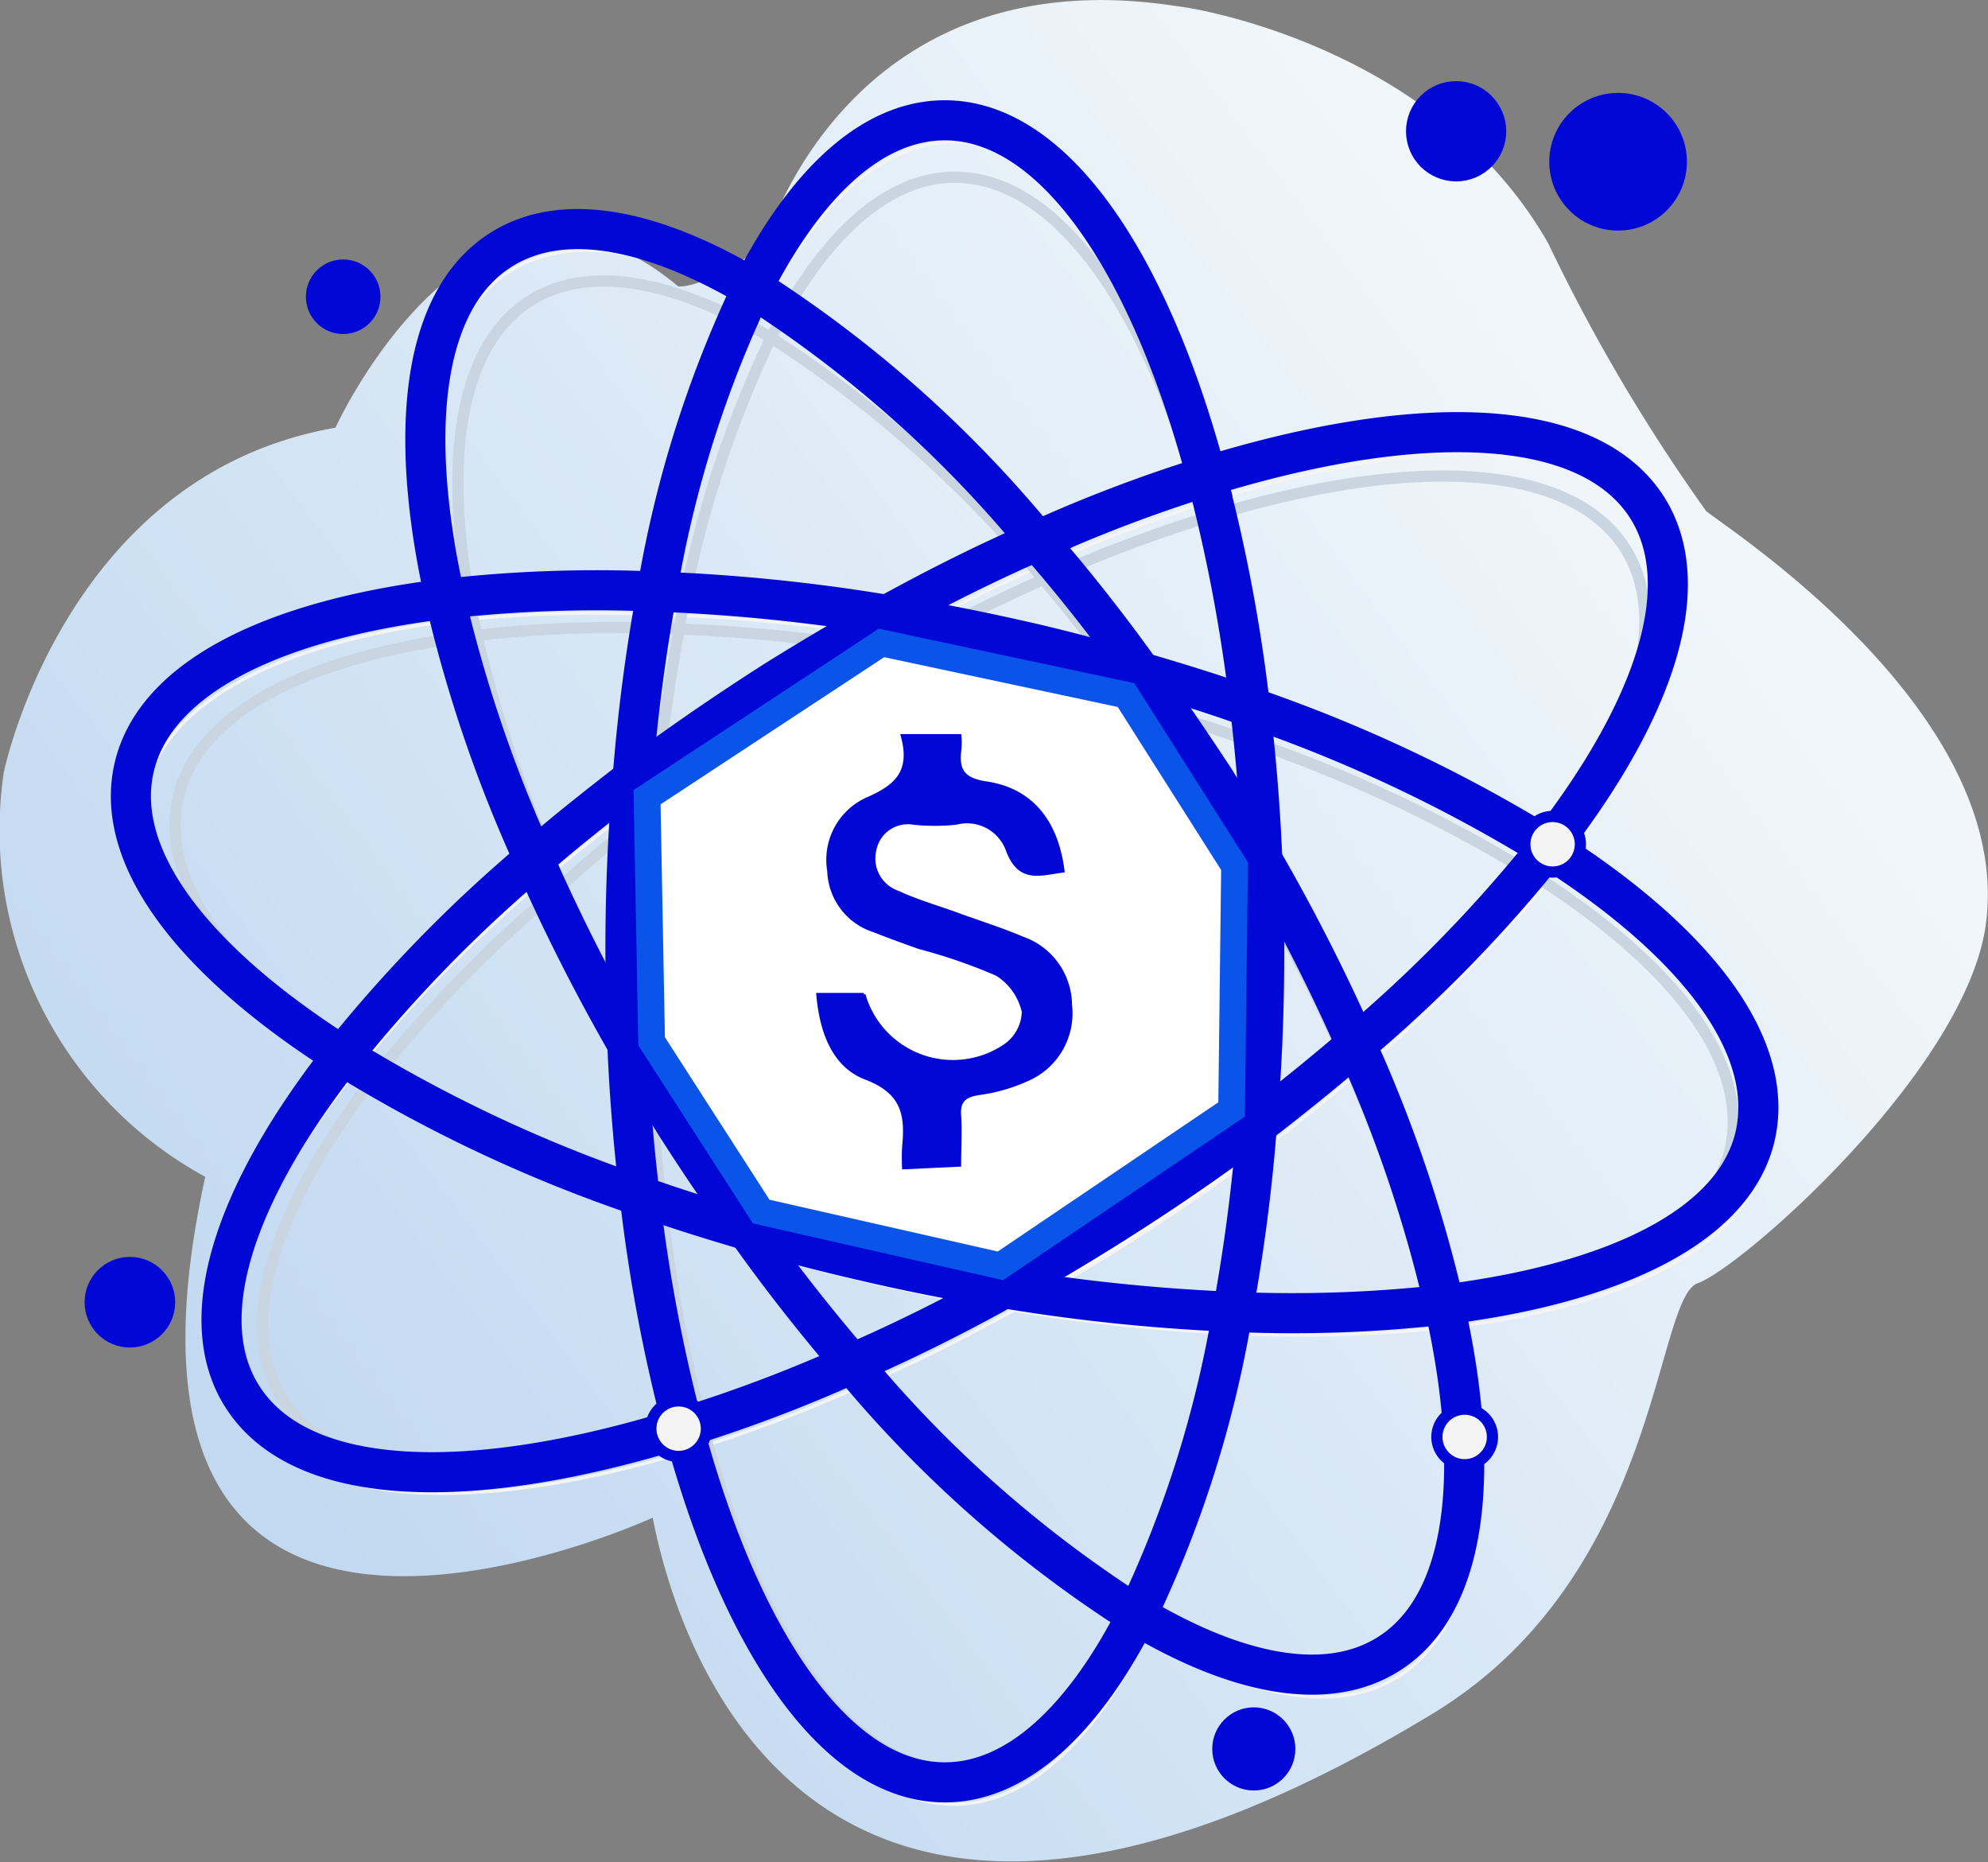
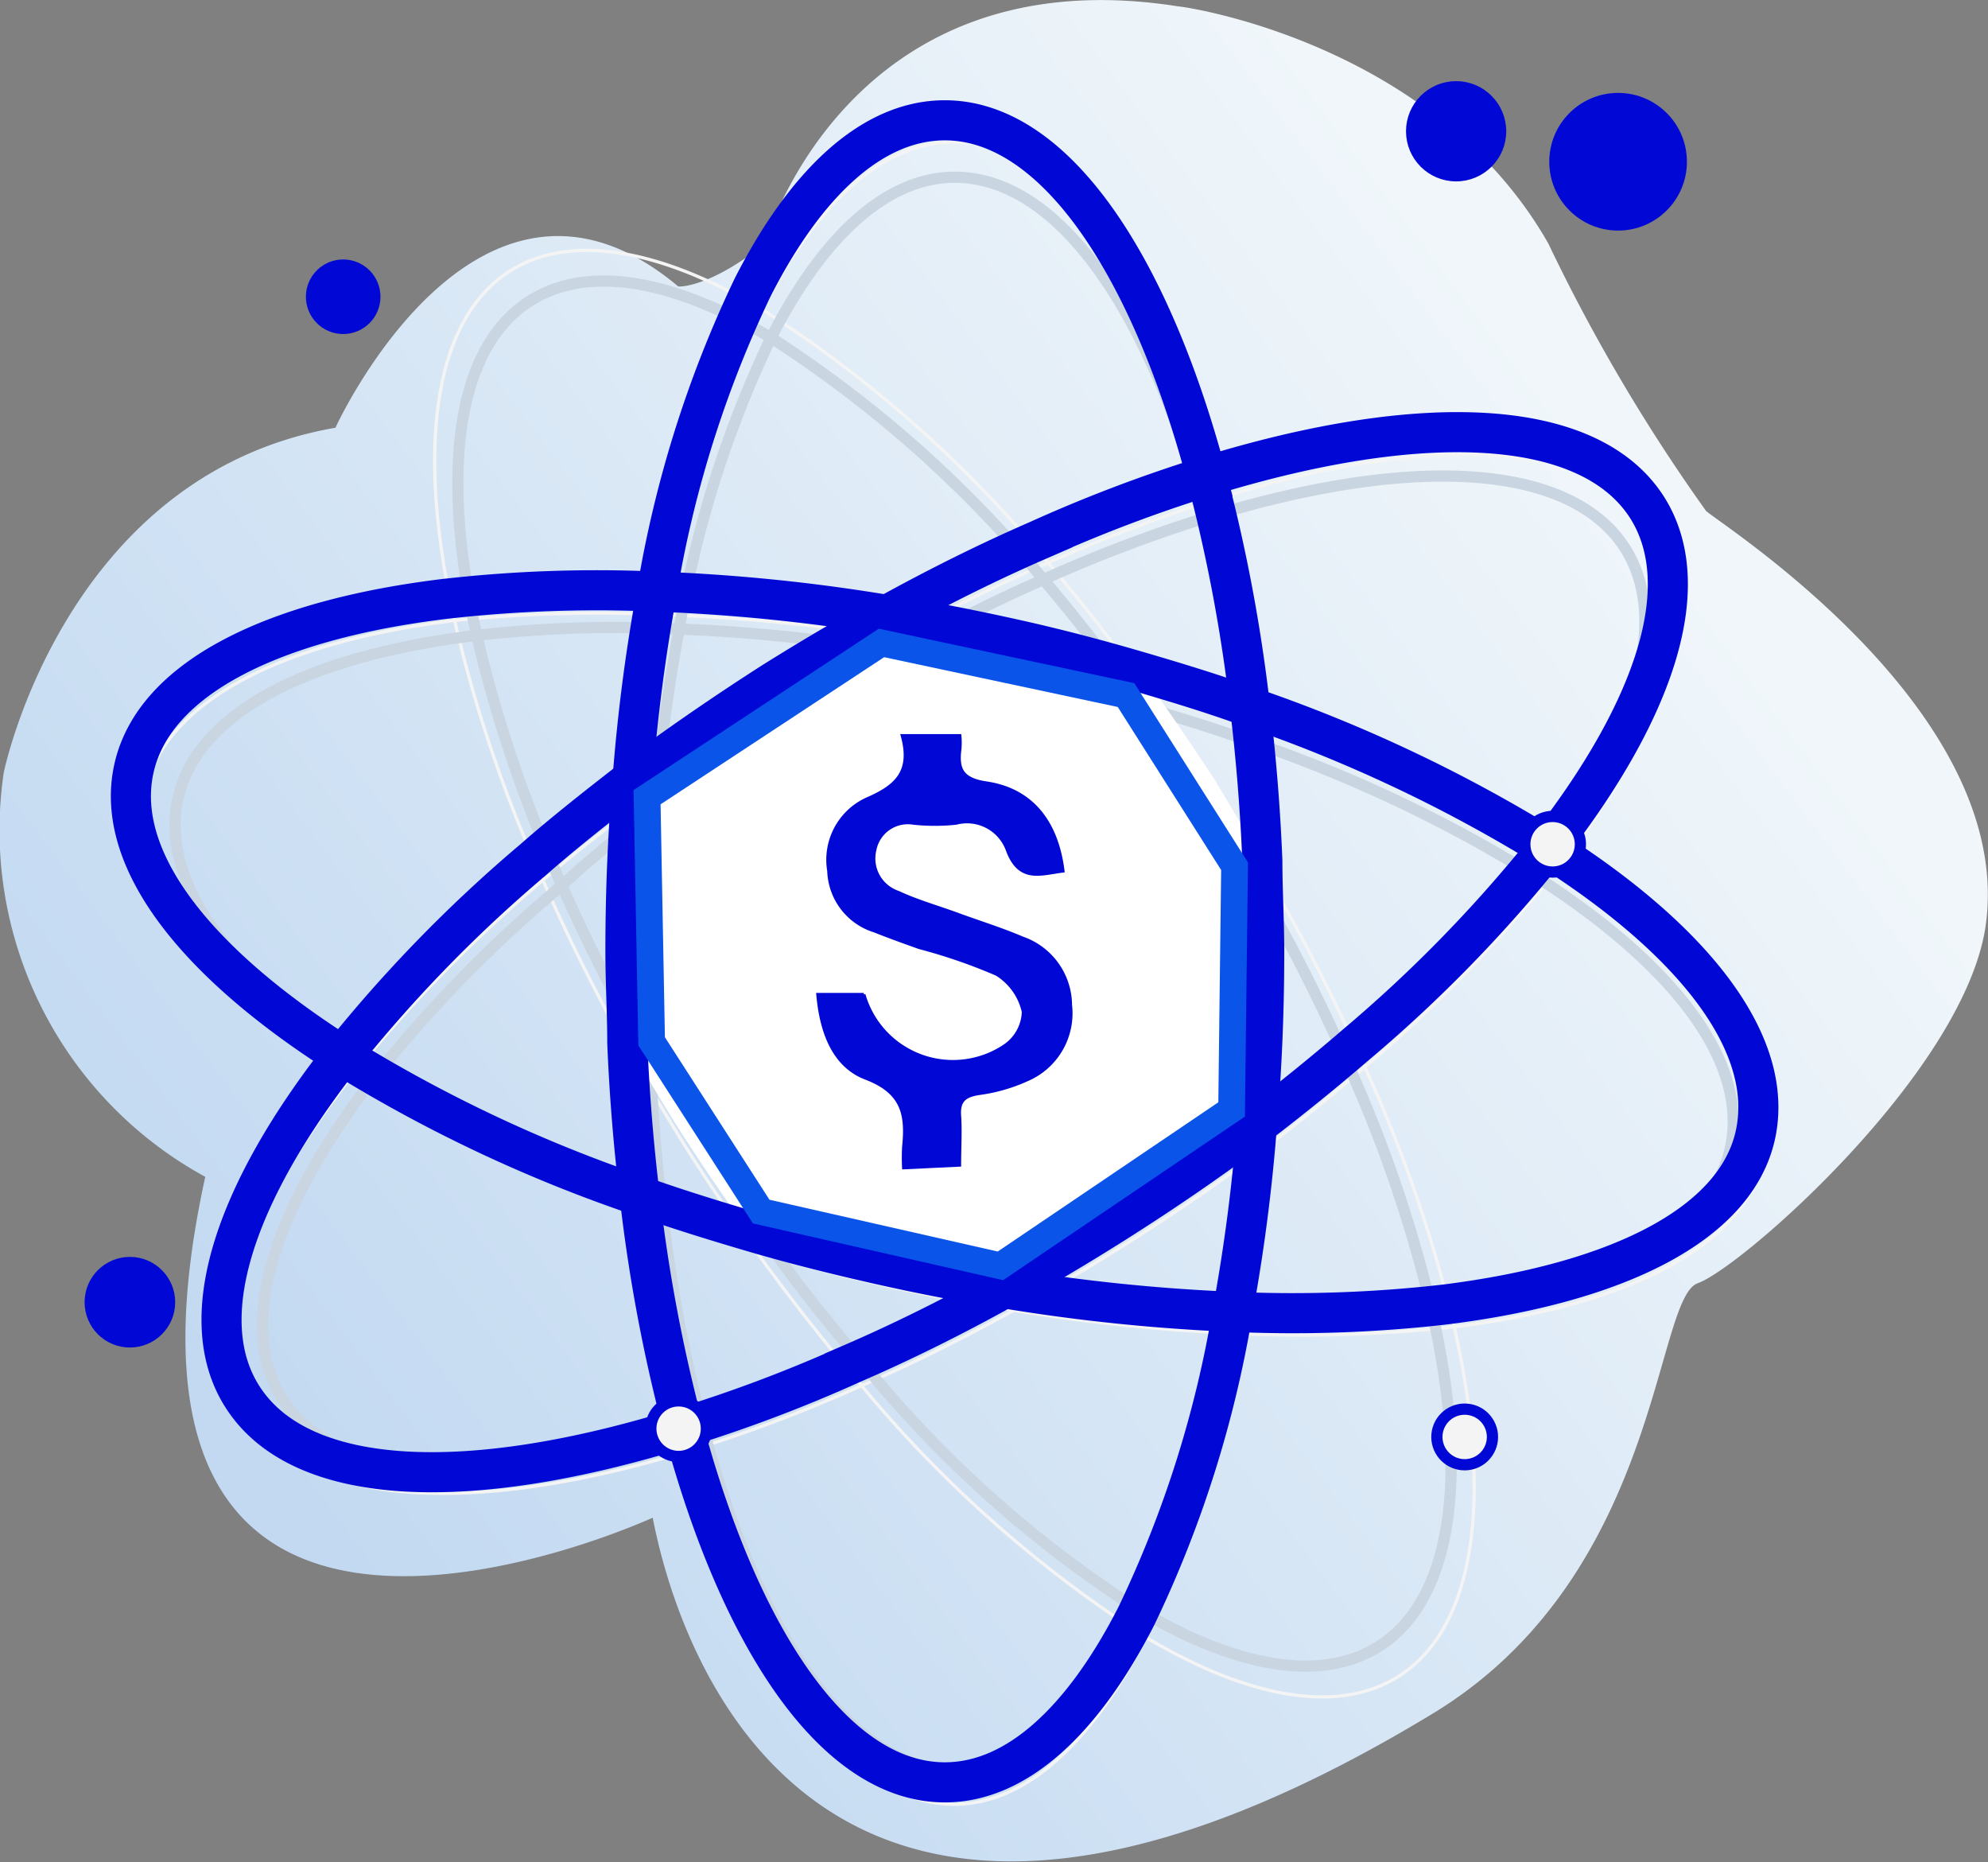
<svg xmlns="http://www.w3.org/2000/svg" id="图层_1" data-name="图层 1" viewBox="0 0 74.38 69.65">
  <rect x="0" y="0" width="74.38" height="69.65" fill="#808080" stroke="none" />
  <defs>
    <style>.cls-1{fill:url(#未命名的渐变_5);}.cls-12,.cls-2,.cls-3,.cls-4,.cls-5,.cls-6{fill:#0108d6;}.cls-11,.cls-12,.cls-13,.cls-2,.cls-3,.cls-4,.cls-5,.cls-6{stroke:#0108d6;}.cls-10,.cls-11,.cls-12,.cls-13,.cls-14,.cls-2,.cls-3,.cls-4,.cls-5,.cls-6,.cls-8{stroke-miterlimit:10;}.cls-2{stroke-width:0.35px;}.cls-3{stroke-width:0.31px;}.cls-4{stroke-width:0.17px;}.cls-5{stroke-width:0.21px;}.cls-6{stroke-width:0.19px;}.cls-7{fill:#fff;}.cls-10,.cls-11,.cls-14,.cls-8{fill:none;}.cls-8{stroke:#f4f4f4;}.cls-12,.cls-8{stroke-width:0.12px;}.cls-9{fill:#dae7f6;}.cls-10{stroke:#cad5e2;}.cls-10,.cls-13{stroke-width:0.42px;}.cls-11{stroke-width:1.5px;}.cls-13{fill:#f4f4f4;}.cls-14{stroke:#0a54ea;}</style>
    <linearGradient id="未命名的渐变_5" x1="11.17" y1="55.85" x2="70.96" y2="10.91" gradientUnits="userSpaceOnUse">
      <stop offset="0" stop-color="#c2d9f1" />
      <stop offset="0.84" stop-color="#f0f6fa" />
    </linearGradient>
  </defs>
  <path class="cls-1" d="M29.21,9.11S32.27-1.72,44.68.24c.2,0,9.56,1.34,13.84,8.87a66.51,66.51,0,0,0,5.9,10c.4.41,11.68,7.48,10.45,15.6C74,40.17,65.74,47.42,64.11,48s-1.4,11-10,16.15c-24,14.5-28.44-4-29.1-7.38,0,0-21.72,10-16.74-12.75A14.77,14.77,0,0,1,.73,28.9S3,17.76,13.14,16c0,0,5.29-11.6,12.82-5.29C26,10.74,27.18,10.74,29.21,9.11Z" transform="translate(-0.59)" />
  <circle class="cls-2" cx="54.48" cy="4.91" r="1.7" />
  <circle class="cls-3" cx="60.54" cy="6.05" r="2.42" />
  <circle class="cls-4" cx="12.84" cy="11.1" r="1.31" />
  <circle class="cls-5" cx="4.86" cy="48.71" r="1.59" />
-   <circle class="cls-6" cx="46.91" cy="65.42" r="1.46" />
-   <path class="cls-7" d="M48.17,33c0,1.12.07,2.26.07,3.43,0,2.21-.09,4.36-.26,6.43q-2.5,1.89-5.31,3.66c-1.41.89-2.83,1.72-4.22,2.49-1.57-.26-3.18-.56-4.8-.93s-3.2-.77-4.73-1.22c-.93-1.3-1.85-2.65-2.74-4.06-.62-1-1.21-2-1.77-2.94-.05-1.13-.07-2.27-.07-3.43q0-3.34.26-6.46c1.66-1.26,3.44-2.48,5.3-3.65,1.41-.89,2.81-1.71,4.21-2.48,1.58.25,3.18.56,4.81.93s3.21.78,4.73,1.22c.94,1.3,1.85,2.64,2.73,4.05C47,31,47.61,32,48.17,33Z" transform="translate(-0.59)" />
  <path class="cls-8" d="M48.17,33c0,1.12.07,2.26.07,3.43,0,2.21-.09,4.36-.26,6.43a69.25,69.25,0,0,1-.92,7,42.2,42.2,0,0,1-3.59,11.37c-2,3.92-4.48,6.26-7.18,6.26-4.07,0-7.65-5.27-9.8-13.33a60.16,60.16,0,0,1-1.62-8.64c-.22-1.82-.38-3.73-.46-5.69-.05-1.13-.07-2.27-.07-3.43q0-3.34.26-6.46a66,66,0,0,1,.92-7,42.31,42.31,0,0,1,3.59-11.37c2-3.92,4.48-6.26,7.18-6.26,4.06,0,7.65,5.27,9.8,13.33a59.21,59.21,0,0,1,1.62,8.65C47.93,29.13,48.09,31,48.17,33Z" transform="translate(-0.59)" />
  <path class="cls-8" d="M43.65,26c.94,1.3,1.85,2.64,2.73,4.05.63,1,1.23,2,1.79,3a73.52,73.52,0,0,1,3.5,6.9A52.35,52.35,0,0,1,55,49.63c1.43,6.33.84,11.23-2.09,13.08-2.28,1.43-5.63.8-9.42-1.45A45.93,45.93,0,0,1,32.8,51.8c-1.31-1.53-2.61-3.18-3.88-4.94-.93-1.3-1.85-2.65-2.74-4.06-.62-1-1.21-2-1.77-2.94a71.44,71.44,0,0,1-3.5-6.92,51.39,51.39,0,0,1-3.31-9.73c-1.43-6.33-.84-11.23,2.08-13.08,2.29-1.43,5.64-.8,9.43,1.45A45.68,45.68,0,0,1,39.76,21Q41.76,23.34,43.65,26Z" transform="translate(-0.59)" />
  <path class="cls-8" d="M34.11,23.84c1.58.25,3.18.56,4.81.93s3.21.78,4.73,1.22,2.75.84,4.06,1.31a55.56,55.56,0,0,1,11.13,5.23c5.49,3.48,8.54,7.37,7.78,10.74S61.43,48.84,55,49.63a51.64,51.64,0,0,1-7.92.26A69.27,69.27,0,0,1,38.45,49c-1.57-.26-3.18-.56-4.8-.93s-3.2-.77-4.73-1.22-2.75-.84-4.05-1.31a55.5,55.5,0,0,1-11.15-5.24C8.24,36.82,5.2,32.94,6,29.57S11.15,24,17.6,23.21A51.54,51.54,0,0,1,25.52,23,69.45,69.45,0,0,1,34.11,23.84Z" transform="translate(-0.59)" />
  <path class="cls-8" d="M24.6,30c1.66-1.26,3.44-2.48,5.3-3.65,1.41-.89,2.81-1.71,4.21-2.48,1.91-1.05,3.81-2,5.65-2.8a56.33,56.33,0,0,1,6.33-2.39C54,16.16,60.4,16.39,62.57,19.82c1.84,2.92.28,7.6-3.73,12.71a53.32,53.32,0,0,1-7.17,7.37q-1.74,1.5-3.69,3-2.5,1.89-5.31,3.66c-1.41.89-2.83,1.72-4.22,2.49-1.91,1.05-3.8,2-5.65,2.79a54.2,54.2,0,0,1-6.31,2.39C18.53,56.68,12.17,56.45,10,53c-1.85-2.92-.28-7.6,3.72-12.71a52.43,52.43,0,0,1,7.19-7.37Q22.65,31.43,24.6,30Z" transform="translate(-0.59)" />
  <path class="cls-9" d="M47.65,33.14c.05,1.07.07,2.17.07,3.28,0,2.13-.08,4.2-.25,6.19C45.88,43.8,44.18,45,42.4,46.1q-2,1.27-4,2.37c-1.51-.24-3-.54-4.6-.89s-3.07-.74-4.53-1.17c-.9-1.24-1.78-2.54-2.62-3.88-.6-1-1.16-1.88-1.7-2.82-.05-1.07-.07-2.18-.07-3.29,0-2.12.09-4.19.25-6.18,1.59-1.2,3.29-2.37,5.08-3.49,1.34-.85,2.69-1.64,4-2.37,1.52.23,3.06.53,4.61.88s3.06.75,4.52,1.18c.9,1.23,1.78,2.53,2.63,3.88C46.55,31.26,47.12,32.2,47.65,33.14Z" transform="translate(-0.59)" />
  <path class="cls-10" d="M47.65,33.14c.05,1.07.07,2.17.07,3.28,0,2.13-.08,4.2-.25,6.19a66.59,66.59,0,0,1-.87,6.71A40.91,40.91,0,0,1,43.17,60.2c-1.92,3.77-4.3,6-6.89,6-3.88,0-7.31-5-9.37-12.75a55.74,55.74,0,0,1-1.55-8.28c-.22-1.75-.36-3.58-.44-5.45-.05-1.07-.07-2.18-.07-3.29,0-2.12.09-4.19.25-6.18A66.59,66.59,0,0,1,26,23.53a40.7,40.7,0,0,1,3.44-10.9c1.92-3.75,4.29-6,6.87-6,3.89,0,7.33,5,9.38,12.75a56.2,56.2,0,0,1,1.56,8.28C47.43,29.44,47.58,31.26,47.65,33.14Z" transform="translate(-0.59)" />
  <path class="cls-10" d="M43.33,26.44c.9,1.23,1.78,2.53,2.63,3.88.59.94,1.16,1.88,1.69,2.82A68.83,68.83,0,0,1,51,39.76a49.74,49.74,0,0,1,3.17,9.3c1.37,6.07.8,10.76-2,12.53-2.18,1.37-5.38.77-9-1.39A43.38,43.38,0,0,1,33,51.15c-1.26-1.46-2.51-3-3.72-4.74-.9-1.24-1.78-2.54-2.62-3.88-.6-1-1.16-1.88-1.7-2.82a70,70,0,0,1-3.36-6.62,50.31,50.31,0,0,1-3.17-9.31c-1.36-6.06-.8-10.77,2-12.53,2.19-1.38,5.39-.77,9,1.38a44.35,44.35,0,0,1,10.21,9.06Q41.51,23.9,43.33,26.44Z" transform="translate(-0.59)" />
  <path class="cls-10" d="M34.2,24.38c1.52.23,3.06.53,4.61.88s3.06.75,4.52,1.18,2.64.79,3.89,1.24a52.29,52.29,0,0,1,10.67,5c5.24,3.32,8.16,7,7.44,10.27s-5,5.33-11.15,6.08a48.46,48.46,0,0,1-7.58.26,65.35,65.35,0,0,1-8.23-.85c-1.51-.24-3-.54-4.6-.89s-3.07-.74-4.53-1.17-2.63-.8-3.88-1.25a52.85,52.85,0,0,1-10.67-5c-5.25-3.33-8.17-7-7.44-10.27s5-5.34,11.14-6.09A46.23,46.23,0,0,1,26,23.53,65,65,0,0,1,34.2,24.38Z" transform="translate(-0.59)" />
  <path class="cls-10" d="M25.1,30.24c1.59-1.2,3.29-2.37,5.08-3.49,1.34-.85,2.69-1.64,4-2.37,1.84-1,3.65-1.91,5.42-2.69a54.46,54.46,0,0,1,6-2.29c7.62-2.38,13.72-2.16,15.8,1.12,1.76,2.8.26,7.29-3.57,12.19a50.69,50.69,0,0,1-6.88,7c-1.11,1-2.29,1.91-3.54,2.85C45.88,43.8,44.18,45,42.4,46.1q-2,1.27-4,2.37c-1.83,1-3.65,1.91-5.41,2.68a51.53,51.53,0,0,1-6.05,2.29c-7.62,2.37-13.72,2.16-15.79-1.12-1.77-2.8-.27-7.28,3.57-12.18a50,50,0,0,1,6.87-7C22.68,32.12,23.86,31.18,25.1,30.24Z" transform="translate(-0.59)" />
  <path class="cls-7" d="M47.82,32.19c0,1.12.07,2.26.07,3.41,0,2.21-.09,4.37-.27,6.45q-2.5,1.88-5.3,3.65c-1.41.89-2.8,1.72-4.2,2.48-1.58-.24-3.19-.56-4.82-.93s-3.2-.77-4.72-1.22c-.94-1.29-1.86-2.65-2.75-4.05-.62-1-1.21-2-1.77-2.95,0-1.12-.07-2.27-.07-3.43,0-2.22.09-4.38.27-6.46,1.66-1.24,3.43-2.46,5.29-3.65,1.41-.88,2.81-1.71,4.21-2.47,1.58.24,3.19.56,4.81.92s3.2.78,4.73,1.23c.93,1.29,1.85,2.65,2.74,4C46.66,30.21,47.26,31.2,47.82,32.19Z" transform="translate(-0.59)" />
  <path class="cls-11" d="M47.82,32.19c0,1.12.07,2.26.07,3.41,0,2.21-.09,4.37-.27,6.45a66.39,66.39,0,0,1-.91,7,42.31,42.31,0,0,1-3.59,11.37c-2,3.93-4.49,6.25-7.18,6.25-4.06,0-7.65-5.27-9.8-13.32a60.42,60.42,0,0,1-1.62-8.64c-.22-1.84-.38-3.74-.46-5.7,0-1.12-.07-2.27-.07-3.43,0-2.22.09-4.38.27-6.46a66.54,66.54,0,0,1,.91-7,42.44,42.44,0,0,1,3.58-11.37c2-3.93,4.49-6.25,7.19-6.25,4.05,0,7.64,5.26,9.79,13.31a60.52,60.52,0,0,1,1.63,8.65C47.58,28.3,47.74,30.22,47.82,32.19Z" transform="translate(-0.59)" />
-   <path class="cls-11" d="M43.3,25.17c.93,1.29,1.85,2.65,2.74,4,.62,1,1.22,2,1.78,3a72.19,72.19,0,0,1,3.5,6.89,51.71,51.71,0,0,1,3.3,9.72c1.44,6.34.85,11.25-2.08,13.09-2.28,1.44-5.63.81-9.42-1.45A45.44,45.44,0,0,1,32.46,51c-1.32-1.53-2.62-3.18-3.88-4.95-.94-1.29-1.86-2.65-2.75-4.05-.62-1-1.21-2-1.77-2.95a72.59,72.59,0,0,1-3.5-6.92,51.47,51.47,0,0,1-3.31-9.71c-1.43-6.34-.84-11.24,2.09-13.08,2.28-1.44,5.62-.81,9.41,1.44a45.24,45.24,0,0,1,10.66,9.46Q41.39,22.5,43.3,25.17Z" transform="translate(-0.59)" />
  <path class="cls-11" d="M33.76,23c1.58.24,3.19.56,4.81.92s3.2.78,4.73,1.23,2.76.83,4.06,1.3A55.4,55.4,0,0,1,58.5,31.71C64,35.19,67,39.07,66.27,42.44S61.07,48,54.62,48.8a50.2,50.2,0,0,1-7.91.27,69.45,69.45,0,0,1-8.59-.89c-1.58-.24-3.19-.56-4.82-.93s-3.2-.77-4.72-1.22-2.76-.84-4.06-1.3a54.08,54.08,0,0,1-11.14-5.25C7.9,36,4.85,32.13,5.6,28.75s5.19-5.57,11.65-6.35a50.24,50.24,0,0,1,7.92-.27A67.39,67.39,0,0,1,33.76,23Z" transform="translate(-0.59)" />
  <path class="cls-11" d="M24.26,29.14c1.66-1.24,3.43-2.46,5.29-3.65,1.41-.88,2.81-1.71,4.21-2.47,1.92-1.06,3.81-2,5.65-2.8a54.46,54.46,0,0,1,6.32-2.4c8-2.47,14.32-2.25,16.49,1.17,1.85,2.93.28,7.6-3.72,12.72a52.3,52.3,0,0,1-7.18,7.37q-1.74,1.5-3.7,3-2.5,1.88-5.3,3.65c-1.41.89-2.8,1.72-4.2,2.48-1.91,1.06-3.81,2-5.66,2.8a54.33,54.33,0,0,1-6.32,2.39c-8,2.49-14.32,2.27-16.49-1.17-1.85-2.92-.28-7.61,3.73-12.72a52.86,52.86,0,0,1,7.18-7.37C21.72,31.12,23,30.12,24.26,29.14Z" transform="translate(-0.59)" />
  <path class="cls-12" d="M34.4,43.68a7.53,7.53,0,0,1,0-.76c.12-1.19,0-2.05-1.41-2.59-1.22-.46-1.68-1.75-1.8-3.13h1.72a3.47,3.47,0,0,0,5.27,1.92,1.6,1.6,0,0,0,.7-1.27,2.23,2.23,0,0,0-1-1.41,20.35,20.35,0,0,0-2.9-1c-.56-.2-1.12-.4-1.67-.62a2.43,2.43,0,0,1-1.71-2.24A2.5,2.5,0,0,1,33,29.9c1.09-.47,1.73-1,1.35-2.38H36.5a2.65,2.65,0,0,1,0,.52c-.1.78.13,1.12,1,1.25,1.68.25,2.63,1.44,2.86,3.29-.83.1-1.63.44-2.08-.79a1.61,1.61,0,0,0-1.92-1,7.67,7.67,0,0,1-1.59,0,1.26,1.26,0,0,0-1.45,1,1.34,1.34,0,0,0,.87,1.59c.73.34,1.52.56,2.28.84s1.6.54,2.37.87a2.67,2.67,0,0,1,1.8,2.5,2.7,2.7,0,0,1-1.63,2.8,6.38,6.38,0,0,1-1.78.51c-.53.08-.78.26-.74.83s0,1.18,0,1.85Z" transform="translate(-0.59)" />
  <circle class="cls-13" cx="58.09" cy="31.58" r="1.04" />
  <circle class="cls-13" cx="54.8" cy="53.75" r="1.04" />
  <circle class="cls-13" cx="25.39" cy="53.44" r="1.04" />
  <polygon class="cls-14" points="46.08 41.5 37.43 47.35 28.48 45.32 24.38 38.95 24.21 29.82 32.98 24.05 42.13 26 46.19 32.4 46.08 41.5" />
</svg>